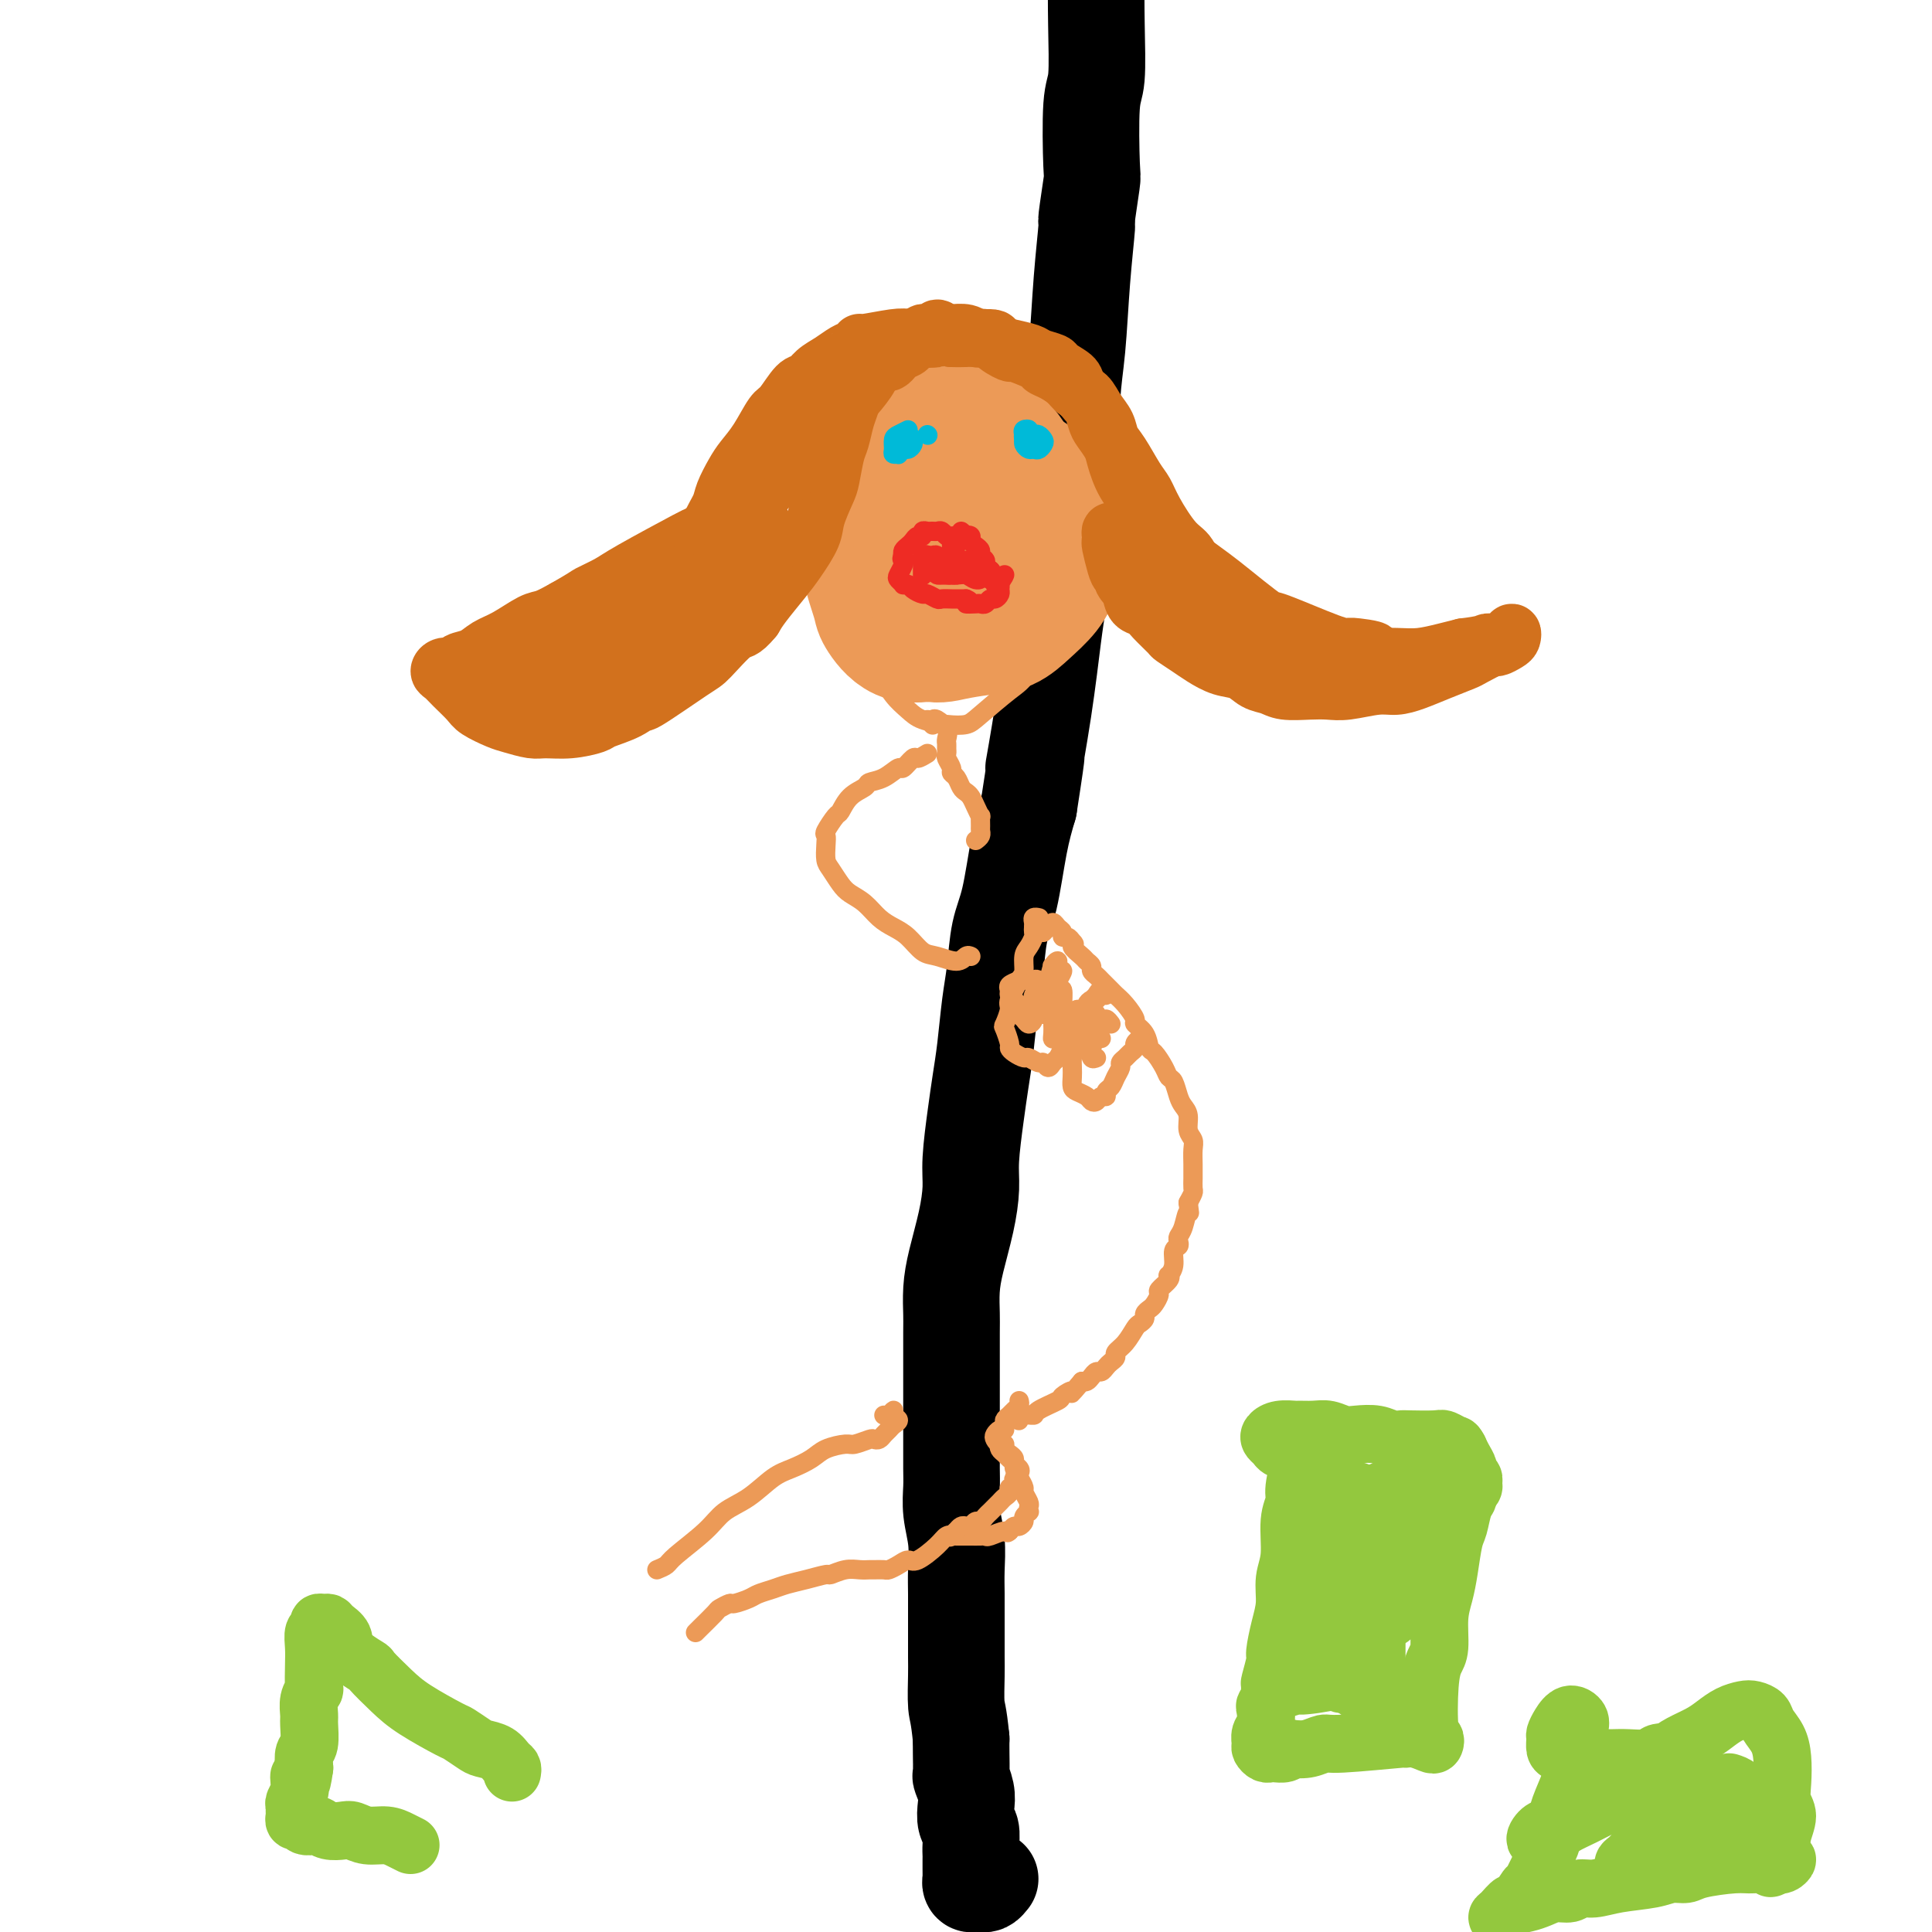
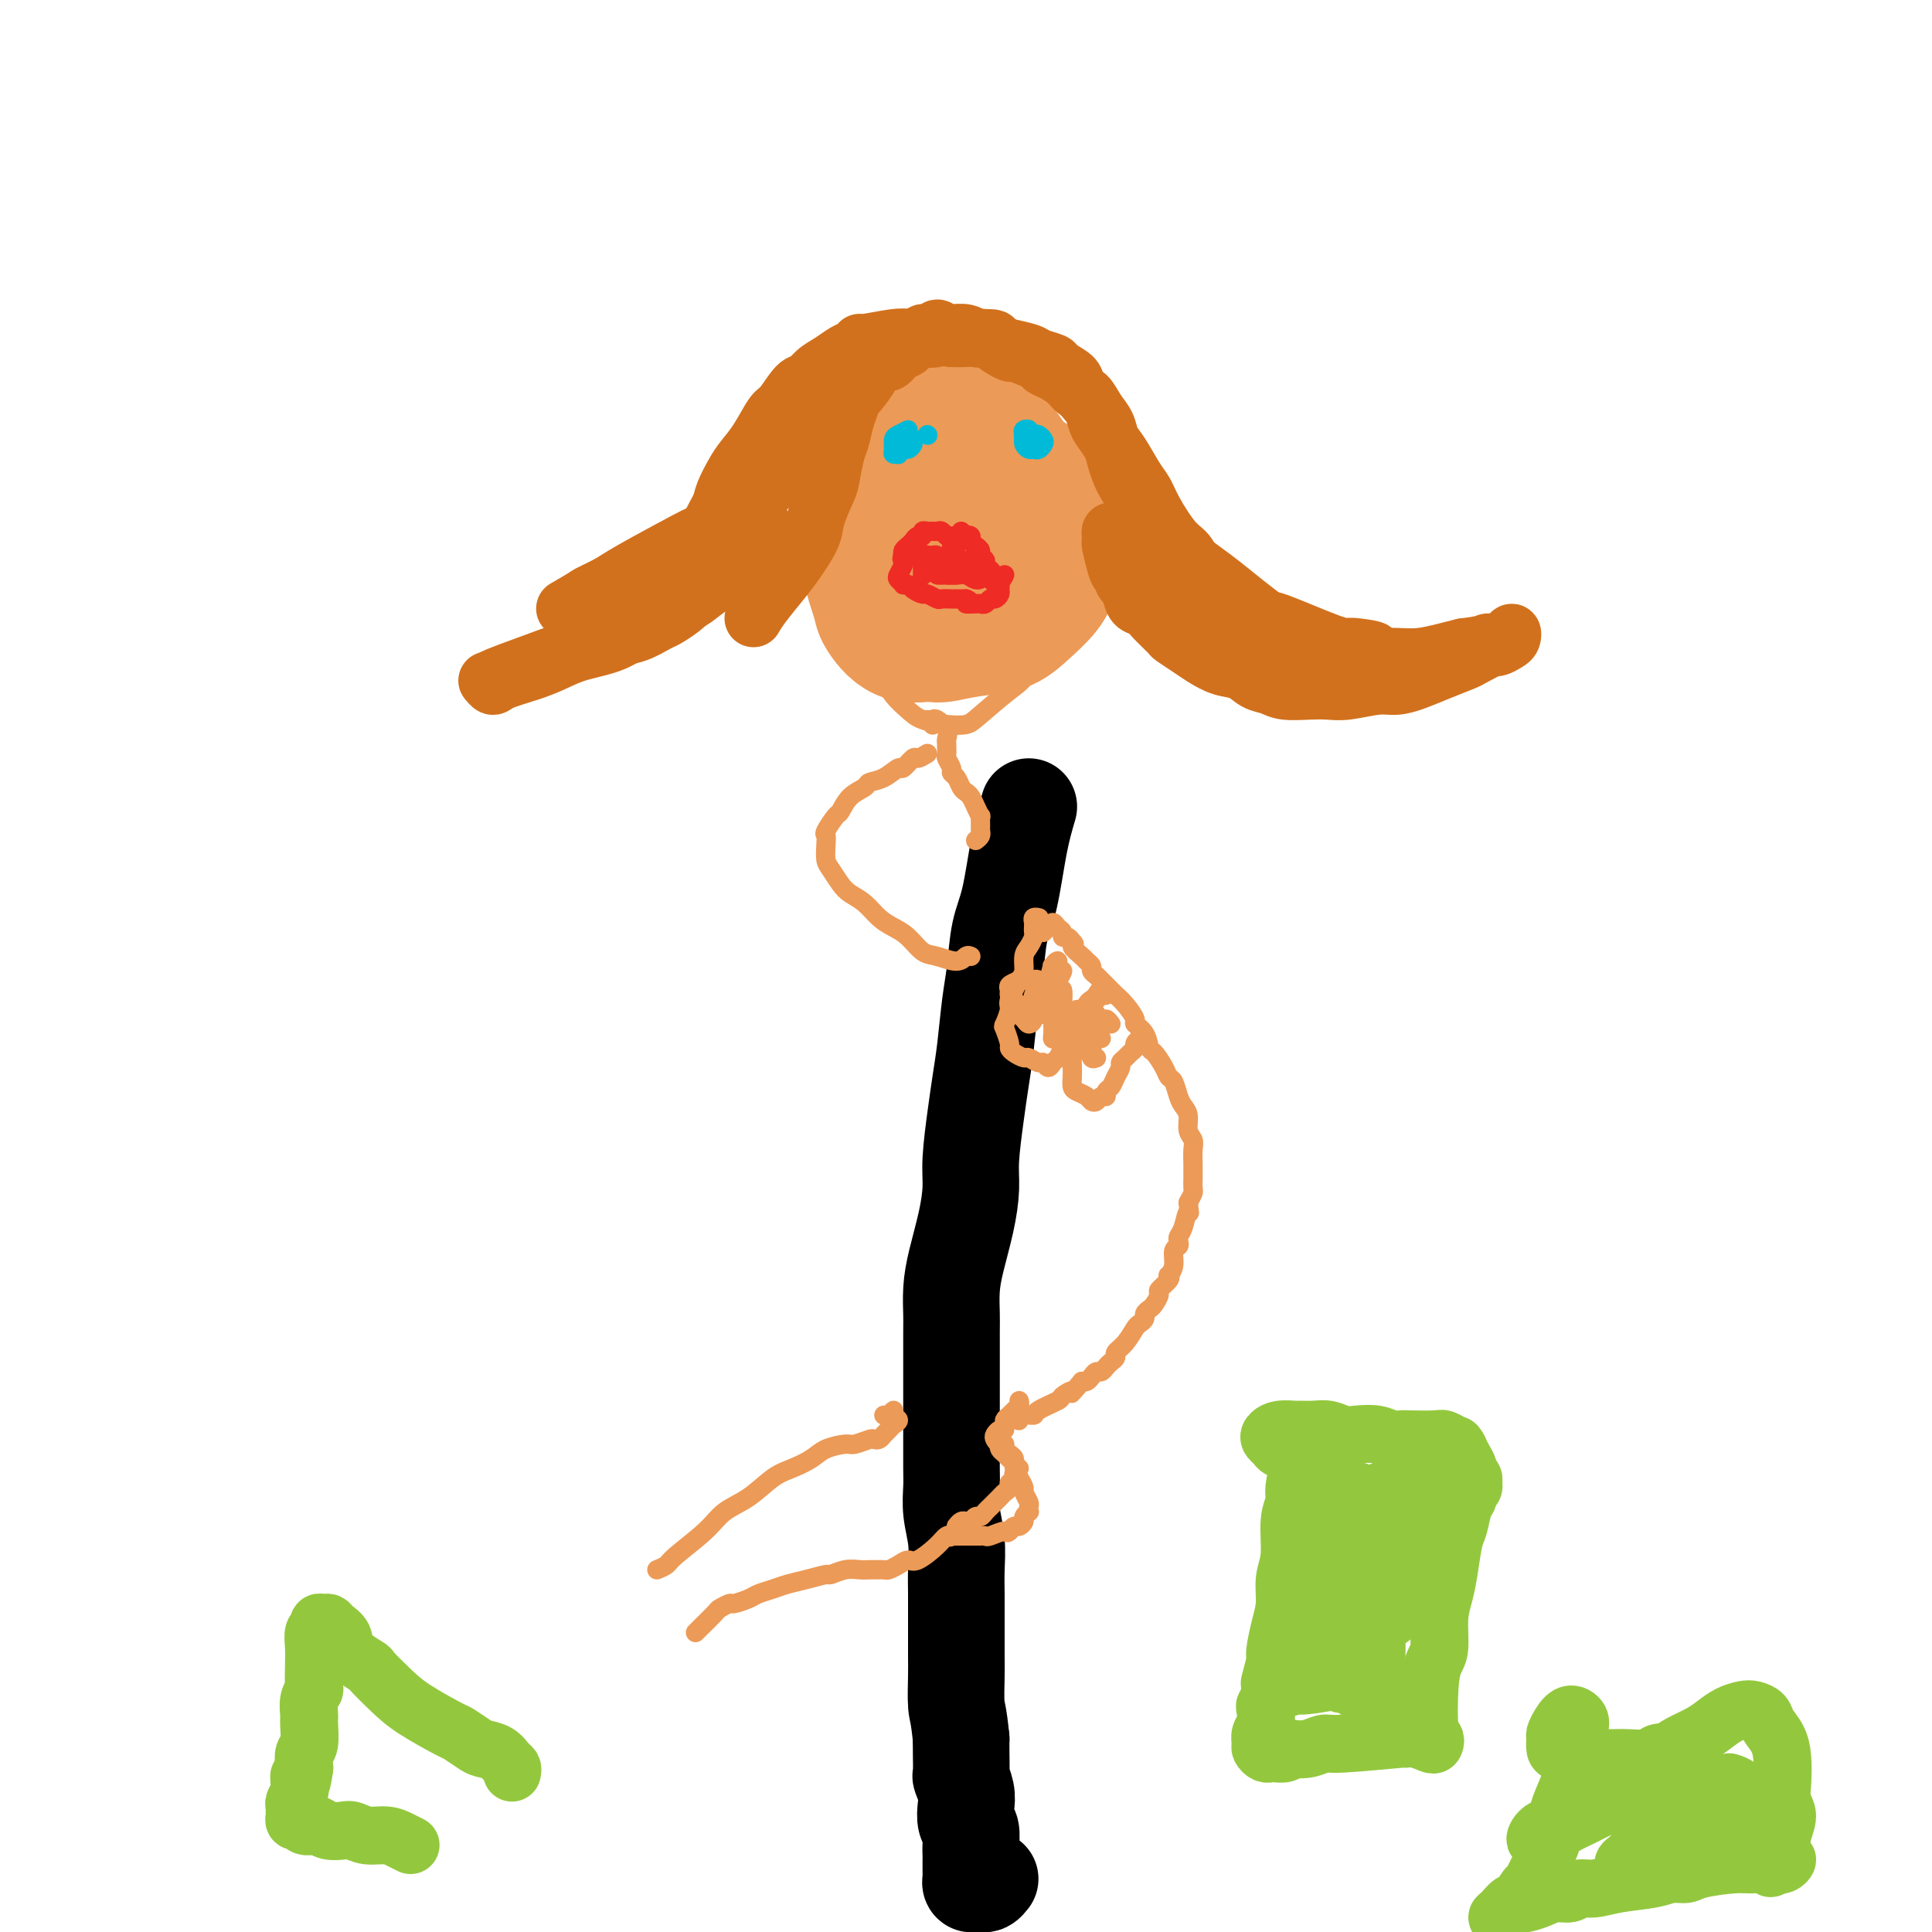
<svg xmlns="http://www.w3.org/2000/svg" viewBox="0 0 400 400" version="1.1">
  <g fill="none" stroke="#000000" stroke-width="20" stroke-linecap="round" stroke-linejoin="round">
    <path d="M205,389c-0.332,0.421 -0.663,0.842 -1,1c-0.337,0.158 -0.679,0.053 -1,0c-0.321,-0.053 -0.622,-0.055 -1,0c-0.378,0.055 -0.833,0.165 -1,0c-0.167,-0.165 -0.045,-0.607 0,-1c0.045,-0.393 0.012,-0.737 0,-1c-0.012,-0.263 -0.002,-0.445 0,-1c0.002,-0.555 -0.003,-1.485 0,-2c0.003,-0.515 0.015,-0.616 0,-1c-0.015,-0.384 -0.055,-1.050 0,-2c0.055,-0.950 0.207,-2.185 0,-3c-0.207,-0.815 -0.773,-1.210 -1,-2c-0.227,-0.790 -0.113,-1.976 0,-3c0.113,-1.024 0.226,-1.888 0,-3c-0.226,-1.112 -0.793,-2.473 -1,-3c-0.207,-0.527 -0.056,-0.219 0,-1c0.056,-0.781 0.016,-2.652 0,-4c-0.016,-1.348 -0.008,-2.174 0,-3" />
    <path d="M199,360c-0.536,-5.440 -0.876,-5.539 -1,-7c-0.124,-1.461 -0.033,-4.284 0,-6c0.033,-1.716 0.009,-2.327 0,-4c-0.009,-1.673 -0.001,-4.410 0,-6c0.001,-1.590 -0.003,-2.034 0,-3c0.003,-0.966 0.015,-2.453 0,-4c-0.015,-1.547 -0.057,-3.154 0,-5c0.057,-1.846 0.211,-3.932 0,-6c-0.211,-2.068 -0.789,-4.119 -1,-6c-0.211,-1.881 -0.057,-3.593 0,-5c0.057,-1.407 0.015,-2.511 0,-4c-0.015,-1.489 -0.004,-3.365 0,-5c0.004,-1.635 0.001,-3.030 0,-5c-0.001,-1.970 -0.001,-4.514 0,-6c0.001,-1.486 0.002,-1.913 0,-4c-0.002,-2.087 -0.008,-5.833 0,-8c0.008,-2.167 0.031,-2.753 0,-4c-0.031,-1.247 -0.114,-3.154 0,-5c0.114,-1.846 0.426,-3.629 1,-6c0.574,-2.371 1.411,-5.329 2,-8c0.589,-2.671 0.931,-5.056 1,-7c0.069,-1.944 -0.136,-3.446 0,-6c0.136,-2.554 0.614,-6.161 1,-9c0.386,-2.839 0.680,-4.912 1,-7c0.320,-2.088 0.666,-4.191 1,-7c0.334,-2.809 0.656,-6.325 1,-9c0.344,-2.675 0.711,-4.510 1,-7c0.289,-2.490 0.500,-5.637 1,-8c0.500,-2.363 1.288,-3.944 2,-7c0.712,-3.056 1.346,-7.587 2,-11c0.654,-3.413 1.327,-5.706 2,-8" />
-     <path d="M213,167c2.609,-16.774 1.133,-8.709 1,-8c-0.133,0.709 1.077,-5.938 2,-12c0.923,-6.062 1.558,-11.537 2,-15c0.442,-3.463 0.692,-4.912 1,-7c0.308,-2.088 0.674,-4.813 1,-9c0.326,-4.187 0.612,-9.836 1,-14c0.388,-4.164 0.879,-6.845 1,-10c0.121,-3.155 -0.126,-6.786 0,-10c0.126,-3.214 0.626,-6.011 1,-10c0.374,-3.989 0.622,-9.170 1,-14c0.378,-4.830 0.885,-9.307 1,-11c0.115,-1.693 -0.162,-0.600 0,-2c0.162,-1.400 0.761,-5.293 1,-7c0.239,-1.707 0.116,-1.228 0,-4c-0.116,-2.772 -0.226,-8.796 0,-12c0.226,-3.204 0.789,-3.590 1,-6c0.211,-2.410 0.070,-6.845 0,-11c-0.070,-4.155 -0.070,-8.031 0,-11c0.070,-2.969 0.211,-5.030 0,-7c-0.211,-1.970 -0.775,-3.849 -1,-5c-0.225,-1.151 -0.113,-1.576 0,-2" />
  </g>
  <g fill="none" stroke="#EC9A57" stroke-width="4" stroke-linecap="round" stroke-linejoin="round">
    <path d="M192,156c-0.789,0.487 -1.579,0.974 -2,1c-0.421,0.026 -0.474,-0.411 -1,0c-0.526,0.411 -1.526,1.668 -2,2c-0.474,0.332 -0.424,-0.260 -1,0c-0.576,0.260 -1.779,1.373 -3,2c-1.221,0.627 -2.458,0.768 -3,1c-0.542,0.232 -0.387,0.556 -1,1c-0.613,0.444 -1.992,1.007 -3,2c-1.008,0.993 -1.643,2.414 -2,3c-0.357,0.586 -0.436,0.335 -1,1c-0.564,0.665 -1.613,2.246 -2,3c-0.387,0.754 -0.112,0.681 0,1c0.112,0.319 0.059,1.030 0,2c-0.059,0.970 -0.126,2.198 0,3c0.126,0.802 0.445,1.177 1,2c0.555,0.823 1.345,2.094 2,3c0.655,0.906 1.175,1.449 2,2c0.825,0.551 1.953,1.111 3,2c1.047,0.889 2.011,2.107 3,3c0.989,0.893 2.001,1.459 3,2c0.999,0.541 1.983,1.055 3,2c1.017,0.945 2.065,2.319 3,3c0.935,0.681 1.756,0.667 3,1c1.244,0.333 2.912,1.013 4,1c1.088,-0.013 1.597,-0.718 2,-1c0.403,-0.282 0.702,-0.141 1,0" />
    <path d="M186,105c-0.358,0.072 -0.715,0.144 -1,0c-0.285,-0.144 -0.497,-0.502 -1,0c-0.503,0.502 -1.298,1.866 -2,3c-0.702,1.134 -1.312,2.039 -2,3c-0.688,0.961 -1.454,1.978 -2,3c-0.546,1.022 -0.873,2.048 -1,4c-0.127,1.952 -0.053,4.830 0,7c0.053,2.170 0.084,3.632 1,6c0.916,2.368 2.716,5.643 4,8c1.284,2.357 2.053,3.795 3,5c0.947,1.205 2.074,2.176 3,3c0.926,0.824 1.651,1.500 3,2c1.349,0.500 3.321,0.824 5,1c1.679,0.176 3.065,0.204 4,0c0.935,-0.204 1.419,-0.640 3,-2c1.581,-1.360 4.258,-3.643 6,-5c1.742,-1.357 2.549,-1.789 4,-4c1.451,-2.211 3.545,-6.200 5,-9c1.455,-2.800 2.270,-4.412 3,-7c0.730,-2.588 1.377,-6.154 2,-9c0.623,-2.846 1.224,-4.972 1,-7c-0.224,-2.028 -1.274,-3.957 -2,-6c-0.726,-2.043 -1.130,-4.202 -2,-6c-0.870,-1.798 -2.206,-3.237 -4,-5c-1.794,-1.763 -4.046,-3.850 -6,-5c-1.954,-1.150 -3.612,-1.361 -6,-2c-2.388,-0.639 -5.507,-1.704 -8,-2c-2.493,-0.296 -4.359,0.178 -7,1c-2.641,0.822 -6.057,1.990 -9,4c-2.943,2.010 -5.412,4.860 -7,7c-1.588,2.140 -2.294,3.570 -3,5" />
    <path d="M170,98c-2.003,4.373 -2.011,9.306 -2,12c0.011,2.694 0.041,3.148 1,6c0.959,2.852 2.845,8.100 4,11c1.155,2.900 1.577,3.450 2,4" />
    <path d="M215,110c-0.210,0.152 -0.420,0.305 -1,0c-0.580,-0.305 -1.529,-1.067 -2,-1c-0.471,0.067 -0.462,0.963 -1,2c-0.538,1.037 -1.622,2.213 -2,3c-0.378,0.787 -0.048,1.183 0,2c0.048,0.817 -0.185,2.055 1,3c1.185,0.945 3.786,1.597 5,2c1.214,0.403 1.039,0.557 2,0c0.961,-0.557 3.057,-1.826 4,-3c0.943,-1.174 0.732,-2.254 1,-3c0.268,-0.746 1.014,-1.158 1,-1c-0.014,0.158 -0.787,0.888 -1,1c-0.213,0.112 0.135,-0.393 -1,2c-1.135,2.393 -3.753,7.684 -5,10c-1.247,2.316 -1.124,1.658 -1,1" />
  </g>
  <g fill="none" stroke="#EC9A57" stroke-width="28" stroke-linecap="round" stroke-linejoin="round">
    <path d="M194,91c-0.514,-0.432 -1.027,-0.863 -1,-1c0.027,-0.137 0.596,0.021 1,1c0.404,0.979 0.643,2.780 1,4c0.357,1.220 0.831,1.858 1,3c0.169,1.142 0.034,2.789 0,4c-0.034,1.211 0.032,1.986 0,3c-0.032,1.014 -0.163,2.267 0,3c0.163,0.733 0.619,0.947 1,1c0.381,0.053 0.687,-0.055 1,0c0.313,0.055 0.633,0.272 1,0c0.367,-0.272 0.781,-1.033 1,-2c0.219,-0.967 0.244,-2.138 0,-3c-0.244,-0.862 -0.755,-1.414 -1,-2c-0.245,-0.586 -0.222,-1.206 -1,-2c-0.778,-0.794 -2.357,-1.761 -3,-2c-0.643,-0.239 -0.349,0.250 -1,1c-0.651,0.750 -2.248,1.763 -3,3c-0.752,1.237 -0.659,2.700 -1,4c-0.341,1.300 -1.115,2.437 -1,4c0.115,1.563 1.119,3.553 2,5c0.881,1.447 1.640,2.353 2,3c0.360,0.647 0.321,1.037 1,1c0.679,-0.037 2.077,-0.499 3,-1c0.923,-0.501 1.373,-1.039 2,-2c0.627,-0.961 1.433,-2.345 2,-3c0.567,-0.655 0.895,-0.582 1,-2c0.105,-1.418 -0.013,-4.329 0,-6c0.013,-1.671 0.157,-2.104 0,-3c-0.157,-0.896 -0.616,-2.256 -1,-3c-0.384,-0.744 -0.692,-0.872 -1,-1" />
    <path d="M200,98c-0.376,-2.705 -0.817,-1.968 -2,-2c-1.183,-0.032 -3.109,-0.834 -4,-1c-0.891,-0.166 -0.747,0.303 -2,1c-1.253,0.697 -3.904,1.620 -5,2c-1.096,0.380 -0.638,0.217 -1,1c-0.362,0.783 -1.544,2.513 -2,4c-0.456,1.487 -0.187,2.730 0,4c0.187,1.270 0.293,2.568 1,4c0.707,1.432 2.016,2.997 3,4c0.984,1.003 1.642,1.444 3,2c1.358,0.556 3.414,1.226 5,1c1.586,-0.226 2.701,-1.347 4,-2c1.299,-0.653 2.781,-0.837 4,-2c1.219,-1.163 2.175,-3.304 3,-5c0.825,-1.696 1.520,-2.945 2,-4c0.480,-1.055 0.746,-1.914 1,-3c0.254,-1.086 0.496,-2.399 0,-4c-0.496,-1.601 -1.732,-3.490 -3,-5c-1.268,-1.510 -2.569,-2.642 -4,-3c-1.431,-0.358 -2.992,0.059 -4,0c-1.008,-0.059 -1.463,-0.594 -3,0c-1.537,0.594 -4.155,2.318 -6,4c-1.845,1.682 -2.918,3.323 -4,5c-1.082,1.677 -2.173,3.392 -3,6c-0.827,2.608 -1.388,6.111 -2,8c-0.612,1.889 -1.273,2.163 -1,4c0.273,1.837 1.482,5.235 2,7c0.518,1.765 0.345,1.896 1,3c0.655,1.104 2.138,3.182 4,4c1.862,0.818 4.103,0.377 6,0c1.897,-0.377 3.448,-0.688 5,-1" />
    <path d="M198,130c2.284,-0.410 2.494,-0.935 4,-2c1.506,-1.065 4.307,-2.669 6,-4c1.693,-1.331 2.277,-2.390 3,-4c0.723,-1.610 1.584,-3.770 2,-5c0.416,-1.230 0.387,-1.528 0,-3c-0.387,-1.472 -1.131,-4.117 -2,-6c-0.869,-1.883 -1.862,-3.002 -3,-4c-1.138,-0.998 -2.422,-1.874 -4,-3c-1.578,-1.126 -3.449,-2.503 -5,-3c-1.551,-0.497 -2.782,-0.116 -4,0c-1.218,0.116 -2.423,-0.034 -4,1c-1.577,1.034 -3.527,3.253 -5,5c-1.473,1.747 -2.469,3.022 -3,5c-0.531,1.978 -0.596,4.660 -1,6c-0.404,1.340 -1.145,1.337 -1,3c0.145,1.663 1.178,4.992 2,7c0.822,2.008 1.434,2.694 3,4c1.566,1.306 4.088,3.232 6,4c1.912,0.768 3.216,0.380 5,0c1.784,-0.380 4.050,-0.750 6,-1c1.950,-0.250 3.584,-0.378 5,-1c1.416,-0.622 2.616,-1.737 4,-3c1.384,-1.263 2.954,-2.673 4,-4c1.046,-1.327 1.570,-2.571 2,-4c0.430,-1.429 0.768,-3.044 1,-5c0.232,-1.956 0.359,-4.252 0,-6c-0.359,-1.748 -1.204,-2.949 -2,-4c-0.796,-1.051 -1.543,-1.952 -3,-3c-1.457,-1.048 -3.623,-2.244 -5,-3c-1.377,-0.756 -1.965,-1.073 -3,-1c-1.035,0.073 -2.518,0.537 -4,1" />
    <path d="M202,97c-2.855,-0.033 -3.991,1.386 -5,2c-1.009,0.614 -1.891,0.424 -3,3c-1.109,2.576 -2.445,7.919 -3,10c-0.555,2.081 -0.327,0.900 0,1c0.327,0.100 0.754,1.480 1,3c0.246,1.520 0.311,3.178 1,5c0.689,1.822 2.002,3.807 3,5c0.998,1.193 1.683,1.595 2,2c0.317,0.405 0.268,0.814 1,1c0.732,0.186 2.246,0.150 3,0c0.754,-0.150 0.750,-0.415 1,-1c0.250,-0.585 0.755,-1.491 1,-3c0.245,-1.509 0.231,-3.623 0,-5c-0.231,-1.377 -0.681,-2.019 -1,-3c-0.319,-0.981 -0.509,-2.303 -1,-3c-0.491,-0.697 -1.283,-0.771 -2,-1c-0.717,-0.229 -1.358,-0.615 -2,-1" />
  </g>
  <g fill="none" stroke="#EC9A57" stroke-width="4" stroke-linecap="round" stroke-linejoin="round">
    <path d="M193,150c0.000,0.000 0.100,0.100 0.1,0.1" />
    <path d="M192,149c0.370,0.046 0.740,0.092 1,0c0.260,-0.092 0.409,-0.323 1,0c0.591,0.323 1.623,1.200 2,2c0.377,0.800 0.100,1.523 0,2c-0.100,0.477 -0.023,0.709 0,1c0.023,0.291 -0.009,0.642 0,1c0.009,0.358 0.058,0.725 0,1c-0.058,0.275 -0.223,0.459 0,1c0.223,0.541 0.833,1.441 1,2c0.167,0.559 -0.110,0.779 0,1c0.110,0.221 0.607,0.443 1,1c0.393,0.557 0.684,1.450 1,2c0.316,0.550 0.659,0.758 1,1c0.341,0.242 0.680,0.516 1,1c0.320,0.484 0.621,1.176 1,2c0.379,0.824 0.834,1.779 1,2c0.166,0.221 0.042,-0.292 0,0c-0.042,0.292 -0.001,1.387 0,2c0.001,0.613 -0.038,0.742 0,1c0.038,0.258 0.154,0.645 0,1c-0.154,0.355 -0.577,0.677 -1,1" />
    <path d="M215,191c-0.504,0.308 -1.008,0.616 -1,1c0.008,0.384 0.527,0.844 1,1c0.473,0.156 0.900,0.006 1,0c0.100,-0.006 -0.127,0.131 0,0c0.127,-0.131 0.608,-0.528 1,-1c0.392,-0.472 0.697,-1.017 1,-1c0.303,0.017 0.606,0.596 1,1c0.394,0.404 0.879,0.634 1,1c0.121,0.366 -0.121,0.868 0,1c0.121,0.132 0.606,-0.105 1,0c0.394,0.105 0.697,0.553 1,1" />
    <path d="M222,195c0.973,0.737 -0.094,0.579 0,1c0.094,0.421 1.349,1.423 2,2c0.651,0.577 0.698,0.731 1,1c0.302,0.269 0.858,0.653 1,1c0.142,0.347 -0.131,0.656 0,1c0.131,0.344 0.668,0.724 1,1c0.332,0.276 0.461,0.449 1,1c0.539,0.551 1.487,1.481 2,2c0.513,0.519 0.589,0.627 1,1c0.411,0.373 1.157,1.011 2,2c0.843,0.989 1.783,2.329 2,3c0.217,0.671 -0.289,0.672 0,1c0.289,0.328 1.373,0.981 2,2c0.627,1.019 0.798,2.404 1,3c0.202,0.596 0.435,0.404 1,1c0.565,0.596 1.460,1.980 2,3c0.540,1.020 0.723,1.676 1,2c0.277,0.324 0.648,0.317 1,1c0.352,0.683 0.687,2.056 1,3c0.313,0.944 0.606,1.459 1,2c0.394,0.541 0.890,1.107 1,2c0.110,0.893 -0.167,2.113 0,3c0.167,0.887 0.777,1.441 1,2c0.223,0.559 0.060,1.123 0,2c-0.060,0.877 -0.015,2.065 0,3c0.015,0.935 0.001,1.615 0,2c-0.001,0.385 0.010,0.474 0,1c-0.010,0.526 -0.041,1.488 0,2c0.041,0.512 0.155,0.575 0,1c-0.155,0.425 -0.577,1.213 -1,2" />
    <path d="M246,249c0.509,4.168 0.281,2.087 0,2c-0.281,-0.087 -0.615,1.820 -1,3c-0.385,1.180 -0.820,1.632 -1,2c-0.180,0.368 -0.104,0.653 0,1c0.104,0.347 0.238,0.758 0,1c-0.238,0.242 -0.846,0.315 -1,1c-0.154,0.685 0.147,1.980 0,3c-0.147,1.020 -0.743,1.764 -1,2c-0.257,0.236 -0.177,-0.035 0,0c0.177,0.035 0.451,0.376 0,1c-0.451,0.624 -1.627,1.529 -2,2c-0.373,0.471 0.059,0.507 0,1c-0.059,0.493 -0.607,1.442 -1,2c-0.393,0.558 -0.629,0.725 -1,1c-0.371,0.275 -0.875,0.658 -1,1c-0.125,0.342 0.131,0.645 0,1c-0.131,0.355 -0.647,0.764 -1,1c-0.353,0.236 -0.542,0.301 -1,1c-0.458,0.699 -1.183,2.032 -2,3c-0.817,0.968 -1.724,1.570 -2,2c-0.276,0.430 0.081,0.689 0,1c-0.081,0.311 -0.599,0.675 -1,1c-0.401,0.325 -0.685,0.613 -1,1c-0.315,0.387 -0.662,0.874 -1,1c-0.338,0.126 -0.668,-0.111 -1,0c-0.332,0.111 -0.666,0.568 -1,1c-0.334,0.432 -0.667,0.838 -1,1c-0.333,0.162 -0.667,0.081 -1,0" />
    <path d="M224,286c-3.116,3.650 -1.905,2.274 -2,2c-0.095,-0.274 -1.496,0.552 -2,1c-0.504,0.448 -0.111,0.516 -1,1c-0.889,0.484 -3.062,1.384 -4,2c-0.938,0.616 -0.643,0.949 -1,1c-0.357,0.051 -1.365,-0.178 -2,0c-0.635,0.178 -0.896,0.765 -1,1c-0.104,0.235 -0.052,0.117 0,0" />
    <path d="M211,290c0.092,0.333 0.183,0.665 0,1c-0.183,0.335 -0.641,0.671 -1,1c-0.359,0.329 -0.618,0.651 -1,1c-0.382,0.349 -0.887,0.723 -1,1c-0.113,0.277 0.165,0.455 0,1c-0.165,0.545 -0.773,1.455 -1,2c-0.227,0.545 -0.072,0.723 0,1c0.072,0.277 0.062,0.652 0,1c-0.062,0.348 -0.175,0.670 0,1c0.175,0.330 0.638,0.668 1,1c0.362,0.332 0.623,0.656 1,1c0.377,0.344 0.871,0.707 1,1c0.129,0.293 -0.105,0.516 0,1c0.105,0.484 0.550,1.229 1,2c0.450,0.771 0.905,1.570 1,2c0.095,0.430 -0.170,0.493 0,1c0.170,0.507 0.774,1.459 1,2c0.226,0.541 0.076,0.669 0,1c-0.076,0.331 -0.076,0.863 0,1c0.076,0.137 0.228,-0.122 0,0c-0.228,0.122 -0.834,0.624 -1,1c-0.166,0.376 0.110,0.627 0,1c-0.110,0.373 -0.607,0.870 -1,1c-0.393,0.130 -0.684,-0.106 -1,0c-0.316,0.106 -0.658,0.553 -1,1" />
    <path d="M209,317c-0.677,0.713 -0.370,-0.005 -1,0c-0.630,0.005 -2.196,0.733 -3,1c-0.804,0.267 -0.845,0.071 -1,0c-0.155,-0.071 -0.424,-0.019 -1,0c-0.576,0.019 -1.461,0.005 -2,0c-0.539,-0.005 -0.733,-0.001 -1,0c-0.267,0.001 -0.608,0.000 -1,0c-0.392,-0.000 -0.836,-0.000 -1,0c-0.164,0.000 -0.047,0.000 0,0c0.047,-0.000 0.023,-0.000 0,0" />
    <path d="M183,293c0.300,0.137 0.599,0.274 1,0c0.401,-0.274 0.903,-0.960 1,-1c0.097,-0.040 -0.212,0.566 0,1c0.212,0.434 0.944,0.694 1,1c0.056,0.306 -0.563,0.657 -1,1c-0.437,0.343 -0.693,0.679 -1,1c-0.307,0.321 -0.667,0.626 -1,1c-0.333,0.374 -0.640,0.818 -1,1c-0.360,0.182 -0.775,0.104 -1,0c-0.225,-0.104 -0.261,-0.232 -1,0c-0.739,0.232 -2.182,0.825 -3,1c-0.818,0.175 -1.011,-0.068 -2,0c-0.989,0.068 -2.773,0.448 -4,1c-1.227,0.552 -1.896,1.277 -3,2c-1.104,0.723 -2.641,1.444 -4,2c-1.359,0.556 -2.539,0.947 -4,2c-1.461,1.053 -3.203,2.768 -5,4c-1.797,1.232 -3.650,1.979 -5,3c-1.350,1.021 -2.197,2.315 -4,4c-1.803,1.685 -4.562,3.761 -6,5c-1.438,1.239 -1.554,1.640 -2,2c-0.446,0.360 -1.223,0.680 -2,1" />
-     <path d="M208,296c-0.315,-0.091 -0.630,-0.183 -1,0c-0.370,0.183 -0.793,0.640 -1,1c-0.207,0.360 -0.196,0.621 0,1c0.196,0.379 0.578,0.875 1,1c0.422,0.125 0.883,-0.121 1,0c0.117,0.121 -0.109,0.610 0,1c0.109,0.390 0.552,0.682 1,1c0.448,0.318 0.901,0.663 1,1c0.099,0.337 -0.156,0.667 0,1c0.156,0.333 0.722,0.667 1,1c0.278,0.333 0.267,0.663 0,1c-0.267,0.337 -0.789,0.682 -1,1c-0.211,0.318 -0.112,0.610 0,1c0.112,0.390 0.237,0.878 0,1c-0.237,0.122 -0.837,-0.122 -1,0c-0.163,0.122 0.111,0.610 0,1c-0.111,0.390 -0.607,0.682 -1,1c-0.393,0.318 -0.683,0.664 -1,1c-0.317,0.336 -0.662,0.663 -1,1c-0.338,0.337 -0.668,0.682 -1,1c-0.332,0.318 -0.666,0.607 -1,1c-0.334,0.393 -0.667,0.889 -1,1c-0.333,0.111 -0.667,-0.164 -1,0c-0.333,0.164 -0.667,0.766 -1,1c-0.333,0.234 -0.667,0.102 -1,0c-0.333,-0.102 -0.667,-0.172 -1,0c-0.333,0.172 -0.667,0.586 -1,1" />
+     <path d="M208,296c-0.315,-0.091 -0.630,-0.183 -1,0c-0.370,0.183 -0.793,0.640 -1,1c-0.207,0.360 -0.196,0.621 0,1c0.196,0.379 0.578,0.875 1,1c0.422,0.125 0.883,-0.121 1,0c0.117,0.121 -0.109,0.610 0,1c0.109,0.390 0.552,0.682 1,1c0.448,0.318 0.901,0.663 1,1c0.099,0.337 -0.156,0.667 0,1c0.156,0.333 0.722,0.667 1,1c-0.267,0.337 -0.789,0.682 -1,1c-0.211,0.318 -0.112,0.610 0,1c0.112,0.390 0.237,0.878 0,1c-0.237,0.122 -0.837,-0.122 -1,0c-0.163,0.122 0.111,0.610 0,1c-0.111,0.390 -0.607,0.682 -1,1c-0.393,0.318 -0.683,0.664 -1,1c-0.317,0.336 -0.662,0.663 -1,1c-0.338,0.337 -0.668,0.682 -1,1c-0.332,0.318 -0.666,0.607 -1,1c-0.334,0.393 -0.667,0.889 -1,1c-0.333,0.111 -0.667,-0.164 -1,0c-0.333,0.164 -0.667,0.766 -1,1c-0.333,0.234 -0.667,0.102 -1,0c-0.333,-0.102 -0.667,-0.172 -1,0c-0.333,0.172 -0.667,0.586 -1,1" />
    <path d="M198,317c-2.039,1.638 -1.137,1.233 -1,1c0.137,-0.233 -0.491,-0.294 -1,0c-0.509,0.294 -0.900,0.944 -2,2c-1.100,1.056 -2.910,2.518 -4,3c-1.090,0.482 -1.462,-0.014 -2,0c-0.538,0.014 -1.243,0.540 -2,1c-0.757,0.460 -1.567,0.856 -2,1c-0.433,0.144 -0.488,0.038 -1,0c-0.512,-0.038 -1.479,-0.006 -2,0c-0.521,0.006 -0.595,-0.013 -1,0c-0.405,0.013 -1.139,0.059 -2,0c-0.861,-0.059 -1.847,-0.223 -3,0c-1.153,0.223 -2.471,0.833 -3,1c-0.529,0.167 -0.267,-0.110 -1,0c-0.733,0.110 -2.460,0.607 -4,1c-1.540,0.393 -2.893,0.684 -4,1c-1.107,0.316 -1.969,0.658 -3,1c-1.031,0.342 -2.231,0.684 -3,1c-0.769,0.316 -1.107,0.608 -2,1c-0.893,0.392 -2.341,0.886 -3,1c-0.659,0.114 -0.530,-0.152 -1,0c-0.470,0.152 -1.537,0.720 -2,1c-0.463,0.280 -0.320,0.271 -1,1c-0.680,0.729 -2.183,2.196 -3,3c-0.817,0.804 -0.948,0.944 -1,1c-0.052,0.056 -0.026,0.028 0,0" />
    <path d="M215,190c0.113,0.024 0.226,0.048 0,0c-0.226,-0.048 -0.792,-0.168 -1,0c-0.208,0.168 -0.058,0.626 0,1c0.058,0.374 0.026,0.665 0,1c-0.026,0.335 -0.045,0.713 0,1c0.045,0.287 0.154,0.483 0,1c-0.154,0.517 -0.571,1.354 -1,2c-0.429,0.646 -0.870,1.102 -1,2c-0.130,0.898 0.053,2.238 0,3c-0.053,0.762 -0.341,0.948 -1,2c-0.659,1.052 -1.689,2.972 -2,4c-0.311,1.028 0.098,1.164 0,2c-0.098,0.836 -0.704,2.370 -1,3c-0.296,0.630 -0.283,0.355 0,1c0.283,0.645 0.834,2.210 1,3c0.166,0.790 -0.054,0.804 0,1c0.054,0.196 0.382,0.573 1,1c0.618,0.427 1.528,0.904 2,1c0.472,0.096 0.508,-0.188 1,0c0.492,0.188 1.441,0.847 2,1c0.559,0.153 0.727,-0.199 1,0c0.273,0.199 0.650,0.950 1,1c0.350,0.050 0.671,-0.602 1,-1c0.329,-0.398 0.665,-0.542 1,-1c0.335,-0.458 0.667,-1.229 1,-2" />
    <path d="M220,217c1.206,-0.537 0.222,-0.879 0,-1c-0.222,-0.121 0.318,-0.021 1,-1c0.682,-0.979 1.506,-3.037 2,-4c0.494,-0.963 0.657,-0.831 1,-1c0.343,-0.169 0.865,-0.638 1,-1c0.135,-0.362 -0.117,-0.618 0,-1c0.117,-0.382 0.603,-0.892 1,-1c0.397,-0.108 0.706,0.184 1,0c0.294,-0.184 0.574,-0.845 1,-1c0.426,-0.155 1.000,0.197 1,0c-0.000,-0.197 -0.574,-0.944 -1,-1c-0.426,-0.056 -0.706,0.577 -1,1c-0.294,0.423 -0.604,0.634 -1,1c-0.396,0.366 -0.880,0.885 -1,1c-0.120,0.115 0.122,-0.175 0,0c-0.122,0.175 -0.610,0.816 -1,1c-0.390,0.184 -0.683,-0.090 -1,0c-0.317,0.090 -0.659,0.545 -1,1" />
    <path d="M222,210c-0.790,0.634 -0.265,0.719 0,1c0.265,0.281 0.271,0.758 0,1c-0.271,0.242 -0.819,0.249 -1,1c-0.181,0.751 0.004,2.246 0,3c-0.004,0.754 -0.197,0.768 0,1c0.197,0.232 0.784,0.682 1,1c0.216,0.318 0.060,0.505 0,1c-0.060,0.495 -0.023,1.298 0,2c0.023,0.702 0.034,1.302 0,2c-0.034,0.698 -0.111,1.495 0,2c0.111,0.505 0.411,0.720 1,1c0.589,0.280 1.468,0.626 2,1c0.532,0.374 0.716,0.777 1,1c0.284,0.223 0.668,0.268 1,0c0.332,-0.268 0.614,-0.848 1,-1c0.386,-0.152 0.878,0.124 1,0c0.122,-0.124 -0.126,-0.649 0,-1c0.126,-0.351 0.625,-0.528 1,-1c0.375,-0.472 0.625,-1.240 1,-2c0.375,-0.760 0.875,-1.513 1,-2c0.125,-0.487 -0.125,-0.708 0,-1c0.125,-0.292 0.626,-0.656 1,-1c0.374,-0.344 0.622,-0.667 1,-1c0.378,-0.333 0.885,-0.677 1,-1c0.115,-0.323 -0.161,-0.625 0,-1c0.161,-0.375 0.760,-0.821 1,-1c0.240,-0.179 0.120,-0.089 0,0" />
    <path d="M227,215c0.417,0.000 0.833,0.000 1,0c0.167,0.000 0.083,0.000 0,0" />
    <path d="M215,205c0.000,0.000 0.100,0.100 0.1,0.1" />
    <path d="M211,203c-0.851,0.335 -1.702,0.671 -2,1c-0.298,0.329 -0.042,0.652 0,1c0.042,0.348 -0.129,0.723 0,1c0.129,0.277 0.559,0.457 1,1c0.441,0.543 0.892,1.450 1,2c0.108,0.550 -0.129,0.744 0,1c0.129,0.256 0.623,0.576 1,1c0.377,0.424 0.637,0.953 1,1c0.363,0.047 0.828,-0.386 1,-1c0.172,-0.614 0.051,-1.407 0,-2c-0.051,-0.593 -0.031,-0.985 0,-1c0.031,-0.015 0.074,0.346 0,0c-0.074,-0.346 -0.266,-1.401 0,-2c0.266,-0.599 0.989,-0.743 1,-1c0.011,-0.257 -0.690,-0.628 -1,-1c-0.310,-0.372 -0.228,-0.744 0,-1c0.228,-0.256 0.601,-0.395 1,0c0.399,0.395 0.824,1.324 1,2c0.176,0.676 0.103,1.100 0,2c-0.103,0.900 -0.238,2.276 0,2c0.238,-0.276 0.847,-2.202 1,-3c0.153,-0.798 -0.151,-0.466 0,-1c0.151,-0.534 0.755,-1.932 1,-3c0.245,-1.068 0.129,-1.806 0,-2c-0.129,-0.194 -0.272,0.154 0,0c0.272,-0.154 0.958,-0.811 1,-1c0.042,-0.189 -0.559,0.089 -1,1c-0.441,0.911 -0.720,2.456 -1,4" />
    <path d="M217,204c-0.329,1.282 -0.152,1.988 0,2c0.152,0.012 0.280,-0.669 0,0c-0.280,0.669 -0.966,2.688 -1,3c-0.034,0.312 0.584,-1.085 1,-2c0.416,-0.915 0.630,-1.349 1,-2c0.370,-0.651 0.895,-1.518 1,-2c0.105,-0.482 -0.209,-0.579 0,-1c0.209,-0.421 0.941,-1.166 1,-1c0.059,0.166 -0.556,1.243 -1,2c-0.444,0.757 -0.719,1.196 -1,2c-0.281,0.804 -0.570,1.975 -1,3c-0.430,1.025 -1.001,1.904 -1,2c0.001,0.096 0.574,-0.590 1,-1c0.426,-0.410 0.703,-0.543 1,-1c0.297,-0.457 0.613,-1.239 1,-2c0.387,-0.761 0.846,-1.502 1,-1c0.154,0.502 0.003,2.248 0,3c-0.003,0.752 0.143,0.511 0,1c-0.143,0.489 -0.574,1.708 -1,3c-0.426,1.292 -0.845,2.655 -1,3c-0.155,0.345 -0.044,-0.330 0,-1c0.044,-0.670 0.022,-1.335 0,-2" />
    <path d="M218,212c0.222,-0.689 0.778,-0.911 1,-1c0.222,-0.089 0.111,-0.044 0,0" />
    <path d="M230,212c-0.365,-0.481 -0.729,-0.962 -1,-1c-0.271,-0.038 -0.448,0.366 -1,1c-0.552,0.634 -1.478,1.498 -2,2c-0.522,0.502 -0.638,0.640 -1,1c-0.362,0.360 -0.969,0.940 -1,1c-0.031,0.060 0.514,-0.402 1,-1c0.486,-0.598 0.911,-1.332 1,-2c0.089,-0.668 -0.159,-1.272 0,-2c0.159,-0.728 0.725,-1.582 1,-1c0.275,0.582 0.259,2.599 0,4c-0.259,1.401 -0.762,2.185 -1,3c-0.238,0.815 -0.211,1.661 0,2c0.211,0.339 0.605,0.169 1,0" />
  </g>
  <g fill="none" stroke="#00BAD8" stroke-width="4" stroke-linecap="round" stroke-linejoin="round">
    <path d="M192,90c0.000,0.000 0.100,0.100 0.1,0.1" />
    <path d="M188,89c-0.730,0.362 -1.459,0.724 -2,1c-0.541,0.276 -0.892,0.467 -1,1c-0.108,0.533 0.027,1.407 0,2c-0.027,0.593 -0.215,0.906 0,1c0.215,0.094 0.832,-0.030 1,0c0.168,0.030 -0.113,0.215 0,0c0.113,-0.215 0.620,-0.829 1,-1c0.380,-0.171 0.634,0.101 1,0c0.366,-0.101 0.844,-0.577 1,-1c0.156,-0.423 -0.010,-0.794 0,-1c0.010,-0.206 0.195,-0.248 0,0c-0.195,0.248 -0.770,0.785 -1,1c-0.230,0.215 -0.115,0.107 0,0" />
    <path d="M212,90c-0.144,-0.399 -0.288,-0.798 0,-1c0.288,-0.202 1.008,-0.208 1,0c-0.008,0.208 -0.746,0.630 -1,1c-0.254,0.370 -0.026,0.689 0,1c0.026,0.311 -0.150,0.614 0,1c0.150,0.386 0.628,0.854 1,1c0.372,0.146 0.639,-0.031 1,0c0.361,0.031 0.815,0.268 1,0c0.185,-0.268 0.099,-1.042 0,-1c-0.099,0.042 -0.212,0.901 0,1c0.212,0.099 0.747,-0.562 1,-1c0.253,-0.438 0.222,-0.654 0,-1c-0.222,-0.346 -0.637,-0.824 -1,-1c-0.363,-0.176 -0.675,-0.050 -1,0c-0.325,0.050 -0.662,0.025 -1,0" />
    <path d="M213,90c-0.689,-0.089 -0.911,0.689 -1,1c-0.089,0.311 -0.044,0.156 0,0" />
  </g>
  <g fill="none" stroke="#EE2B24" stroke-width="4" stroke-linecap="round" stroke-linejoin="round">
    <path d="M198,113c-0.511,0.121 -1.023,0.242 -1,0c0.023,-0.242 0.580,-0.846 1,-1c0.420,-0.154 0.704,0.144 1,0c0.296,-0.144 0.605,-0.729 1,-1c0.395,-0.271 0.875,-0.227 1,0c0.125,0.227 -0.106,0.638 0,1c0.106,0.362 0.550,0.674 1,1c0.450,0.326 0.908,0.665 1,1c0.092,0.335 -0.182,0.667 0,1c0.182,0.333 0.818,0.667 1,1c0.182,0.333 -0.091,0.667 0,1c0.091,0.333 0.545,0.667 1,1" />
    <path d="M205,118c0.791,1.033 0.268,0.115 0,0c-0.268,-0.115 -0.282,0.571 0,1c0.282,0.429 0.859,0.599 1,1c0.141,0.401 -0.154,1.031 0,1c0.154,-0.031 0.758,-0.723 1,-1c0.242,-0.277 0.121,-0.138 0,0" />
    <path d="M207,120c0.500,0.167 0.750,-0.417 1,-1" />
    <path d="M199,110c0.512,0.423 1.024,0.846 1,1c-0.024,0.154 -0.584,0.037 -1,0c-0.416,-0.037 -0.689,0.004 -1,0c-0.311,-0.004 -0.661,-0.054 -1,0c-0.339,0.054 -0.668,0.211 -1,0c-0.332,-0.211 -0.667,-0.790 -1,-1c-0.333,-0.210 -0.663,-0.052 -1,0c-0.337,0.052 -0.682,-0.001 -1,0c-0.318,0.001 -0.610,0.056 -1,0c-0.390,-0.056 -0.878,-0.222 -1,0c-0.122,0.222 0.121,0.833 0,1c-0.121,0.167 -0.607,-0.110 -1,0c-0.393,0.110 -0.693,0.607 -1,1c-0.307,0.393 -0.621,0.683 -1,1c-0.379,0.317 -0.823,0.662 -1,1c-0.177,0.338 -0.089,0.669 0,1" />
    <path d="M187,115c-0.479,0.814 -0.177,0.849 0,1c0.177,0.151 0.229,0.419 0,1c-0.229,0.581 -0.737,1.475 -1,2c-0.263,0.525 -0.279,0.679 0,1c0.279,0.321 0.852,0.808 1,1c0.148,0.192 -0.130,0.089 0,0c0.130,-0.089 0.669,-0.164 1,0c0.331,0.164 0.455,0.566 1,1c0.545,0.434 1.512,0.901 2,1c0.488,0.099 0.498,-0.170 1,0c0.502,0.170 1.496,0.778 2,1c0.504,0.222 0.516,0.060 1,0c0.484,-0.060 1.439,-0.016 2,0c0.561,0.016 0.728,0.004 1,0c0.272,-0.004 0.649,-0.001 1,0c0.351,0.001 0.675,0.001 1,0" />
    <path d="M200,124c1.748,0.689 0.118,0.913 0,1c-0.118,0.087 1.278,0.038 2,0c0.722,-0.038 0.772,-0.066 1,0c0.228,0.066 0.635,0.225 1,0c0.365,-0.225 0.687,-0.833 1,-1c0.313,-0.167 0.617,0.109 1,0c0.383,-0.109 0.845,-0.603 1,-1c0.155,-0.397 0.004,-0.698 0,-1c-0.004,-0.302 0.140,-0.604 0,-1c-0.140,-0.396 -0.562,-0.884 -1,-1c-0.438,-0.116 -0.891,0.141 -1,0c-0.109,-0.141 0.125,-0.679 0,-1c-0.125,-0.321 -0.611,-0.426 -1,-1c-0.389,-0.574 -0.682,-1.618 -1,-2c-0.318,-0.382 -0.663,-0.102 -1,0c-0.337,0.102 -0.668,0.028 -1,0c-0.332,-0.028 -0.666,-0.008 -1,0c-0.334,0.008 -0.667,0.004 -1,0" />
    <path d="M199,116c-1.355,-0.547 -0.744,0.586 -1,1c-0.256,0.414 -1.380,0.110 -2,0c-0.620,-0.110 -0.738,-0.027 -1,0c-0.262,0.027 -0.670,-0.003 -1,0c-0.330,0.003 -0.583,0.039 -1,0c-0.417,-0.039 -0.999,-0.154 -1,0c-0.001,0.154 0.578,0.578 1,1c0.422,0.422 0.686,0.842 1,1c0.314,0.158 0.678,0.054 1,0c0.322,-0.054 0.601,-0.057 1,0c0.399,0.057 0.917,0.174 1,0c0.083,-0.174 -0.268,-0.639 0,-1c0.268,-0.361 1.155,-0.619 1,-1c-0.155,-0.381 -1.352,-0.887 -2,-1c-0.648,-0.113 -0.748,0.166 -1,0c-0.252,-0.166 -0.655,-0.776 -1,-1c-0.345,-0.224 -0.631,-0.060 -1,0c-0.369,0.060 -0.820,0.017 -1,0c-0.180,-0.017 -0.090,-0.009 0,0" />
    <path d="M192,115c-0.753,-0.144 0.363,0.497 1,1c0.637,0.503 0.795,0.867 1,1c0.205,0.133 0.458,0.036 1,0c0.542,-0.036 1.372,-0.009 2,0c0.628,0.009 1.054,0.002 1,0c-0.054,-0.002 -0.589,0.002 -1,0c-0.411,-0.002 -0.696,-0.011 -1,0c-0.304,0.011 -0.625,0.041 -1,0c-0.375,-0.041 -0.805,-0.154 -1,0c-0.195,0.154 -0.155,0.573 0,1c0.155,0.427 0.426,0.862 1,1c0.574,0.138 1.450,-0.020 2,0c0.550,0.020 0.774,0.218 1,0c0.226,-0.218 0.453,-0.853 1,-1c0.547,-0.147 1.415,0.196 2,0c0.585,-0.196 0.889,-0.929 1,-1c0.111,-0.071 0.030,0.519 0,1c-0.030,0.481 -0.009,0.852 0,1c0.009,0.148 0.004,0.074 0,0" />
    <path d="M202,119c1.638,0.910 0.733,1.183 0,1c-0.733,-0.183 -1.296,-0.824 -2,-1c-0.704,-0.176 -1.551,0.111 -2,0c-0.449,-0.111 -0.501,-0.622 -1,-1c-0.499,-0.378 -1.444,-0.624 -2,-1c-0.556,-0.376 -0.723,-0.882 -1,-1c-0.277,-0.118 -0.663,0.152 -1,0c-0.337,-0.152 -0.626,-0.727 -1,-1c-0.374,-0.273 -0.832,-0.244 -1,0c-0.168,0.244 -0.045,0.705 0,1c0.045,0.295 0.012,0.426 0,1c-0.012,0.574 -0.003,1.593 0,2c0.003,0.407 0.002,0.204 0,0" />
  </g>
  <g fill="none" stroke="#D2711D" stroke-width="12" stroke-linecap="round" stroke-linejoin="round">
    <path d="M195,69c-0.333,-0.534 -0.665,-1.068 -1,-1c-0.335,0.068 -0.672,0.739 -1,1c-0.328,0.261 -0.646,0.111 -1,0c-0.354,-0.111 -0.743,-0.184 -1,0c-0.257,0.184 -0.384,0.627 -1,1c-0.616,0.373 -1.723,0.678 -2,1c-0.277,0.322 0.277,0.661 0,1c-0.277,0.339 -1.384,0.679 -2,1c-0.616,0.321 -0.741,0.624 -1,1c-0.259,0.376 -0.650,0.824 -1,1c-0.350,0.176 -0.657,0.079 -1,0c-0.343,-0.079 -0.722,-0.139 -1,0c-0.278,0.139 -0.456,0.477 -1,1c-0.544,0.523 -1.455,1.230 -2,2c-0.545,0.770 -0.723,1.603 -1,2c-0.277,0.397 -0.651,0.358 -1,1c-0.349,0.642 -0.671,1.965 -1,3c-0.329,1.035 -0.664,1.783 -1,3c-0.336,1.217 -0.672,2.902 -1,4c-0.328,1.098 -0.650,1.608 -1,3c-0.350,1.392 -0.730,3.667 -1,5c-0.270,1.333 -0.430,1.723 -1,3c-0.570,1.277 -1.549,3.441 -2,5c-0.451,1.559 -0.372,2.515 -1,4c-0.628,1.485 -1.962,3.501 -3,5c-1.038,1.499 -1.779,2.480 -3,4c-1.221,1.520 -2.920,3.577 -4,5c-1.080,1.423 -1.540,2.211 -2,3" />
-     <path d="M156,128c-2.485,3.028 -2.699,2.098 -4,3c-1.301,0.902 -3.690,3.634 -5,5c-1.310,1.366 -1.542,1.364 -4,3c-2.458,1.636 -7.142,4.910 -9,6c-1.858,1.090 -0.890,-0.005 -1,0c-0.110,0.005 -1.296,1.112 -3,2c-1.704,0.888 -3.925,1.559 -5,2c-1.075,0.441 -1.005,0.651 -2,1c-0.995,0.349 -3.055,0.838 -5,1c-1.945,0.162 -3.775,-0.001 -5,0c-1.225,0.001 -1.846,0.167 -3,0c-1.154,-0.167 -2.841,-0.667 -4,-1c-1.159,-0.333 -1.791,-0.499 -3,-1c-1.209,-0.501 -2.993,-1.338 -4,-2c-1.007,-0.662 -1.235,-1.148 -2,-2c-0.765,-0.852 -2.068,-2.070 -3,-3c-0.932,-0.930 -1.492,-1.573 -2,-2c-0.508,-0.427 -0.964,-0.638 -1,-1c-0.036,-0.362 0.349,-0.874 1,-1c0.651,-0.126 1.568,0.133 2,0c0.432,-0.133 0.377,-0.659 1,-1c0.623,-0.341 1.923,-0.496 3,-1c1.077,-0.504 1.932,-1.356 3,-2c1.068,-0.644 2.348,-1.080 4,-2c1.652,-0.920 3.676,-2.325 5,-3c1.324,-0.675 1.950,-0.622 3,-1c1.050,-0.378 2.525,-1.189 4,-2" />
    <path d="M117,126c4.792,-2.747 4.274,-2.616 5,-3c0.726,-0.384 2.698,-1.283 4,-2c1.302,-0.717 1.933,-1.252 5,-3c3.067,-1.748 8.569,-4.710 11,-6c2.431,-1.290 1.790,-0.907 2,-1c0.210,-0.093 1.270,-0.660 2,-1c0.730,-0.340 1.130,-0.452 2,-1c0.870,-0.548 2.210,-1.532 3,-2c0.790,-0.468 1.030,-0.421 2,-1c0.970,-0.579 2.671,-1.786 4,-3c1.329,-1.214 2.286,-2.436 3,-3c0.714,-0.564 1.185,-0.469 2,-1c0.815,-0.531 1.975,-1.689 3,-3c1.025,-1.311 1.915,-2.776 3,-4c1.085,-1.224 2.365,-2.208 3,-3c0.635,-0.792 0.626,-1.391 1,-2c0.374,-0.609 1.130,-1.228 2,-2c0.870,-0.772 1.852,-1.697 3,-3c1.148,-1.303 2.462,-2.983 3,-4c0.538,-1.017 0.299,-1.372 1,-2c0.701,-0.628 2.340,-1.531 3,-2c0.660,-0.469 0.341,-0.504 1,-1c0.659,-0.496 2.297,-1.453 3,-2c0.703,-0.547 0.471,-0.683 1,-1c0.529,-0.317 1.818,-0.813 3,-1c1.182,-0.187 2.256,-0.064 3,0c0.744,0.064 1.158,0.069 2,0c0.842,-0.069 2.111,-0.211 3,0c0.889,0.211 1.397,0.775 2,1c0.603,0.225 1.302,0.113 2,0" />
    <path d="M204,70c2.741,-0.057 1.595,0.299 2,1c0.405,0.701 2.362,1.745 3,2c0.638,0.255 -0.044,-0.280 1,0c1.044,0.280 3.813,1.375 5,2c1.187,0.625 0.793,0.782 1,1c0.207,0.218 1.014,0.498 2,1c0.986,0.502 2.152,1.225 3,2c0.848,0.775 1.378,1.600 2,2c0.622,0.400 1.334,0.373 2,1c0.666,0.627 1.284,1.908 2,3c0.716,1.092 1.529,1.996 2,3c0.471,1.004 0.600,2.107 1,3c0.400,0.893 1.072,1.577 2,3c0.928,1.423 2.111,3.587 3,5c0.889,1.413 1.483,2.077 2,3c0.517,0.923 0.958,2.107 2,4c1.042,1.893 2.685,4.497 4,6c1.315,1.503 2.302,1.907 3,3c0.698,1.093 1.106,2.877 2,4c0.894,1.123 2.273,1.586 4,3c1.727,1.414 3.803,3.779 5,5c1.197,1.221 1.515,1.298 3,2c1.485,0.702 4.138,2.031 6,3c1.862,0.969 2.934,1.580 4,2c1.066,0.420 2.125,0.649 4,1c1.875,0.351 4.567,0.823 6,1c1.433,0.177 1.608,0.058 3,0c1.392,-0.058 4.002,-0.057 6,0c1.998,0.057 3.384,0.169 5,0c1.616,-0.169 3.462,-0.620 5,-1c1.538,-0.380 2.769,-0.690 4,-1" />
    <path d="M303,134c4.598,-0.547 4.591,-0.914 5,-1c0.409,-0.086 1.232,0.109 2,0c0.768,-0.109 1.480,-0.522 2,-1c0.520,-0.478 0.847,-1.020 1,-1c0.153,0.020 0.132,0.601 0,1c-0.132,0.399 -0.375,0.617 -1,1c-0.625,0.383 -1.632,0.932 -2,1c-0.368,0.068 -0.096,-0.343 -1,0c-0.904,0.343 -2.983,1.441 -4,2c-1.017,0.559 -0.972,0.580 -2,1c-1.028,0.420 -3.128,1.241 -5,2c-1.872,0.759 -3.515,1.457 -5,2c-1.485,0.543 -2.811,0.930 -4,1c-1.189,0.070 -2.240,-0.176 -4,0c-1.760,0.176 -4.228,0.776 -6,1c-1.772,0.224 -2.848,0.072 -4,0c-1.152,-0.072 -2.380,-0.065 -4,0c-1.620,0.065 -3.633,0.187 -5,0c-1.367,-0.187 -2.088,-0.683 -3,-1c-0.912,-0.317 -2.014,-0.455 -3,-1c-0.986,-0.545 -1.855,-1.498 -3,-2c-1.145,-0.502 -2.567,-0.552 -4,-1c-1.433,-0.448 -2.877,-1.292 -4,-2c-1.123,-0.708 -1.925,-1.279 -3,-2c-1.075,-0.721 -2.424,-1.592 -3,-2c-0.576,-0.408 -0.378,-0.352 -1,-1c-0.622,-0.648 -2.064,-1.998 -3,-3c-0.936,-1.002 -1.367,-1.654 -2,-2c-0.633,-0.346 -1.466,-0.384 -2,-1c-0.534,-0.616 -0.767,-1.808 -1,-3" />
    <path d="M234,122c-2.498,-2.574 -1.244,-2.010 -1,-2c0.244,0.010 -0.523,-0.536 -1,-1c-0.477,-0.464 -0.665,-0.847 -1,-2c-0.335,-1.153 -0.819,-3.078 -1,-4c-0.181,-0.922 -0.059,-0.843 0,-1c0.059,-0.157 0.056,-0.552 0,-1c-0.056,-0.448 -0.166,-0.951 0,-1c0.166,-0.049 0.606,0.355 1,1c0.394,0.645 0.742,1.532 1,2c0.258,0.468 0.427,0.518 1,1c0.573,0.482 1.550,1.397 2,2c0.450,0.603 0.373,0.895 1,2c0.627,1.105 1.959,3.024 3,4c1.041,0.976 1.791,1.011 3,2c1.209,0.989 2.879,2.933 4,4c1.121,1.067 1.694,1.256 3,2c1.306,0.744 3.344,2.042 5,3c1.656,0.958 2.931,1.577 4,2c1.069,0.423 1.932,0.649 3,1c1.068,0.351 2.340,0.827 4,1c1.660,0.173 3.709,0.042 5,0c1.291,-0.042 1.824,0.003 3,0c1.176,-0.003 2.995,-0.056 4,0c1.005,0.056 1.197,0.221 2,0c0.803,-0.221 2.216,-0.829 3,-1c0.784,-0.171 0.938,0.094 1,0c0.062,-0.094 0.031,-0.547 0,-1" />
    <path d="M283,135c3.512,-0.226 -0.209,-0.790 -2,-1c-1.791,-0.210 -1.654,-0.064 -2,0c-0.346,0.064 -1.177,0.047 -4,-1c-2.823,-1.047 -7.640,-3.123 -10,-4c-2.360,-0.877 -2.263,-0.556 -3,-1c-0.737,-0.444 -2.306,-1.653 -4,-3c-1.694,-1.347 -3.511,-2.833 -5,-4c-1.489,-1.167 -2.649,-2.016 -4,-3c-1.351,-0.984 -2.893,-2.103 -4,-3c-1.107,-0.897 -1.778,-1.574 -3,-3c-1.222,-1.426 -2.995,-3.602 -4,-5c-1.005,-1.398 -1.243,-2.017 -2,-3c-0.757,-0.983 -2.034,-2.331 -3,-4c-0.966,-1.669 -1.621,-3.660 -2,-5c-0.379,-1.340 -0.482,-2.031 -1,-3c-0.518,-0.969 -1.453,-2.217 -2,-3c-0.547,-0.783 -0.708,-1.102 -1,-2c-0.292,-0.898 -0.716,-2.377 -1,-3c-0.284,-0.623 -0.427,-0.390 -1,-1c-0.573,-0.610 -1.575,-2.061 -2,-3c-0.425,-0.939 -0.272,-1.365 -1,-2c-0.728,-0.635 -2.337,-1.480 -3,-2c-0.663,-0.520 -0.380,-0.717 -1,-1c-0.620,-0.283 -2.142,-0.654 -3,-1c-0.858,-0.346 -1.051,-0.667 -2,-1c-0.949,-0.333 -2.652,-0.678 -4,-1c-1.348,-0.322 -2.341,-0.622 -3,-1c-0.659,-0.378 -0.985,-0.832 -2,-1c-1.015,-0.168 -2.719,-0.048 -4,0c-1.281,0.048 -2.141,0.024 -3,0" />
    <path d="M197,70c-3.819,-0.933 -2.368,-0.265 -3,0c-0.632,0.265 -3.349,0.127 -5,0c-1.651,-0.127 -2.237,-0.242 -4,0c-1.763,0.242 -4.702,0.841 -6,1c-1.298,0.159 -0.956,-0.124 -1,0c-0.044,0.124 -0.473,0.654 -1,1c-0.527,0.346 -1.151,0.509 -2,1c-0.849,0.491 -1.922,1.308 -3,2c-1.078,0.692 -2.161,1.257 -3,2c-0.839,0.743 -1.435,1.665 -2,2c-0.565,0.335 -1.100,0.085 -2,1c-0.900,0.915 -2.166,2.995 -3,4c-0.834,1.005 -1.236,0.933 -2,2c-0.764,1.067 -1.891,3.271 -3,5c-1.109,1.729 -2.199,2.983 -3,4c-0.801,1.017 -1.314,1.798 -2,3c-0.686,1.202 -1.547,2.825 -2,4c-0.453,1.175 -0.499,1.903 -1,3c-0.501,1.097 -1.458,2.563 -2,4c-0.542,1.437 -0.670,2.846 -1,4c-0.330,1.154 -0.864,2.052 -1,3c-0.136,0.948 0.125,1.946 0,3c-0.125,1.054 -0.637,2.165 -1,3c-0.363,0.835 -0.578,1.393 -1,2c-0.422,0.607 -1.050,1.262 -2,2c-0.950,0.738 -2.221,1.560 -3,2c-0.779,0.440 -1.065,0.499 -2,1c-0.935,0.501 -2.519,1.444 -4,2c-1.481,0.556 -2.860,0.727 -4,1c-1.140,0.273 -2.040,0.650 -3,1c-0.960,0.350 -1.980,0.675 -3,1" />
    <path d="M122,134c-3.829,1.387 -3.903,0.854 -5,1c-1.097,0.146 -3.219,0.972 -6,2c-2.781,1.028 -6.221,2.259 -8,3c-1.779,0.741 -1.898,0.991 -2,1c-0.102,0.009 -0.187,-0.224 0,0c0.187,0.224 0.648,0.905 1,1c0.352,0.095 0.596,-0.396 2,-1c1.404,-0.604 3.968,-1.321 6,-2c2.032,-0.679 3.531,-1.322 5,-2c1.469,-0.678 2.907,-1.393 5,-2c2.093,-0.607 4.839,-1.107 7,-2c2.161,-0.893 3.736,-2.179 5,-3c1.264,-0.821 2.215,-1.176 4,-2c1.785,-0.824 4.402,-2.118 6,-3c1.598,-0.882 2.176,-1.353 3,-2c0.824,-0.647 1.894,-1.470 3,-2c1.106,-0.530 2.247,-0.768 3,-1c0.753,-0.232 1.117,-0.457 2,-1c0.883,-0.543 2.284,-1.405 3,-2c0.716,-0.595 0.746,-0.923 1,-1c0.254,-0.077 0.734,0.095 1,0c0.266,-0.095 0.320,-0.459 0,-1c-0.320,-0.541 -1.014,-1.258 -1,-2c0.014,-0.742 0.734,-1.507 1,-2c0.266,-0.493 0.076,-0.712 0,-1c-0.076,-0.288 -0.038,-0.644 0,-1" />
-     <path d="M158,109c-0.180,-0.959 -0.629,-0.356 -1,0c-0.371,0.356 -0.662,0.466 -2,2c-1.338,1.534 -3.722,4.493 -5,6c-1.278,1.507 -1.449,1.561 -2,2c-0.551,0.439 -1.482,1.263 -3,3c-1.518,1.737 -3.623,4.387 -5,6c-1.377,1.613 -2.025,2.187 -3,3c-0.975,0.813 -2.278,1.863 -4,3c-1.722,1.137 -3.863,2.360 -5,3c-1.137,0.640 -1.271,0.695 -2,1c-0.729,0.305 -2.053,0.859 -3,1c-0.947,0.141 -1.517,-0.131 -2,0c-0.483,0.131 -0.877,0.665 -2,1c-1.123,0.335 -2.973,0.471 -4,1c-1.027,0.529 -1.231,1.451 -2,2c-0.769,0.549 -2.102,0.724 -3,1c-0.898,0.276 -1.361,0.652 -2,1c-0.639,0.348 -1.453,0.668 -2,1c-0.547,0.332 -0.827,0.677 -1,1c-0.173,0.323 -0.239,0.626 0,1c0.239,0.374 0.783,0.821 1,1c0.217,0.179 0.109,0.089 0,0" />
  </g>
  <g fill="none" stroke="#93C83E" stroke-width="12" stroke-linecap="round" stroke-linejoin="round">
    <path d="M272,302c0.092,-0.288 0.183,-0.575 0,-1c-0.183,-0.425 -0.642,-0.987 -1,-1c-0.358,-0.013 -0.617,0.523 -1,1c-0.383,0.477 -0.891,0.893 -1,1c-0.109,0.107 0.182,-0.096 0,1c-0.182,1.096 -0.837,3.492 -1,5c-0.163,1.508 0.167,2.128 0,3c-0.167,0.872 -0.832,1.995 -1,4c-0.168,2.005 0.161,4.891 0,7c-0.161,2.109 -0.813,3.441 -1,5c-0.187,1.559 0.090,3.346 0,5c-0.090,1.654 -0.546,3.174 -1,5c-0.454,1.826 -0.905,3.959 -1,5c-0.095,1.041 0.167,0.990 0,2c-0.167,1.010 -0.763,3.081 -1,4c-0.237,0.919 -0.115,0.687 0,1c0.115,0.313 0.223,1.172 0,2c-0.223,0.828 -0.778,1.626 -1,2c-0.222,0.374 -0.113,0.323 0,1c0.113,0.677 0.229,2.080 0,3c-0.229,0.920 -0.804,1.357 -1,2c-0.196,0.643 -0.012,1.493 0,2c0.012,0.507 -0.148,0.673 0,1c0.148,0.327 0.603,0.817 1,1c0.397,0.183 0.735,0.059 1,0c0.265,-0.059 0.456,-0.054 1,0c0.544,0.054 1.441,0.158 2,0c0.559,-0.158 0.779,-0.579 1,-1" />
    <path d="M267,362c1.666,0.220 2.830,0.269 4,0c1.170,-0.269 2.346,-0.858 3,-1c0.654,-0.142 0.784,0.162 4,0c3.216,-0.162 9.516,-0.788 12,-1c2.484,-0.212 1.150,-0.008 1,0c-0.150,0.008 0.884,-0.180 2,0c1.116,0.180 2.312,0.726 3,1c0.688,0.274 0.866,0.274 1,0c0.134,-0.274 0.222,-0.822 0,-1c-0.222,-0.178 -0.754,0.015 -1,-2c-0.246,-2.015 -0.207,-6.236 0,-9c0.207,-2.764 0.580,-4.071 1,-5c0.420,-0.929 0.886,-1.481 1,-3c0.114,-1.519 -0.124,-4.005 0,-6c0.124,-1.995 0.610,-3.501 1,-5c0.390,-1.499 0.683,-2.993 1,-5c0.317,-2.007 0.658,-4.527 1,-6c0.342,-1.473 0.684,-1.900 1,-3c0.316,-1.100 0.606,-2.872 1,-4c0.394,-1.128 0.891,-1.612 1,-2c0.109,-0.388 -0.171,-0.682 0,-1c0.171,-0.318 0.793,-0.662 1,-1c0.207,-0.338 0.000,-0.671 0,-1c-0.000,-0.329 0.207,-0.654 0,-1c-0.207,-0.346 -0.829,-0.711 -1,-1c-0.171,-0.289 0.108,-0.501 0,-1c-0.108,-0.499 -0.602,-1.285 -1,-2c-0.398,-0.715 -0.699,-1.357 -1,-2" />
    <path d="M302,300c-0.582,-1.094 -0.536,-0.829 -1,-1c-0.464,-0.171 -1.436,-0.777 -2,-1c-0.564,-0.223 -0.719,-0.064 -2,0c-1.281,0.064 -3.687,0.031 -5,0c-1.313,-0.031 -1.534,-0.060 -2,0c-0.466,0.060 -1.178,0.208 -2,0c-0.822,-0.208 -1.756,-0.774 -3,-1c-1.244,-0.226 -2.800,-0.113 -4,0c-1.200,0.113 -2.046,0.227 -3,0c-0.954,-0.227 -2.016,-0.794 -3,-1c-0.984,-0.206 -1.889,-0.052 -3,0c-1.111,0.052 -2.428,0.003 -3,0c-0.572,-0.003 -0.399,0.040 -1,0c-0.601,-0.040 -1.976,-0.165 -3,0c-1.024,0.165 -1.695,0.618 -2,1c-0.305,0.382 -0.243,0.691 0,1c0.243,0.309 0.666,0.618 1,1c0.334,0.382 0.578,0.836 1,1c0.422,0.164 1.023,0.039 2,0c0.977,-0.039 2.329,0.009 3,0c0.671,-0.009 0.659,-0.076 1,0c0.341,0.076 1.035,0.294 2,1c0.965,0.706 2.202,1.900 3,3c0.798,1.100 1.156,2.104 1,4c-0.156,1.896 -0.826,4.682 -1,7c-0.174,2.318 0.149,4.168 0,6c-0.149,1.832 -0.771,3.647 -1,6c-0.229,2.353 -0.065,5.244 0,7c0.065,1.756 0.033,2.378 0,3" />
    <path d="M275,337c-0.454,5.317 -1.090,2.111 -1,1c0.090,-1.111 0.907,-0.125 1,0c0.093,0.125 -0.539,-0.611 0,-4c0.539,-3.389 2.250,-9.433 3,-13c0.750,-3.567 0.538,-4.658 1,-6c0.462,-1.342 1.599,-2.935 2,-4c0.401,-1.065 0.066,-1.601 0,-2c-0.066,-0.399 0.136,-0.660 0,1c-0.136,1.660 -0.610,5.242 -1,8c-0.390,2.758 -0.695,4.693 -1,7c-0.305,2.307 -0.611,4.987 -1,8c-0.389,3.013 -0.861,6.359 -1,8c-0.139,1.641 0.053,1.577 0,2c-0.053,0.423 -0.353,1.332 0,1c0.353,-0.332 1.358,-1.904 2,-3c0.642,-1.096 0.921,-1.716 2,-4c1.079,-2.284 2.959,-6.233 4,-9c1.041,-2.767 1.244,-4.352 2,-6c0.756,-1.648 2.064,-3.358 3,-5c0.936,-1.642 1.501,-3.215 2,-4c0.499,-0.785 0.933,-0.783 1,-1c0.067,-0.217 -0.234,-0.655 -1,0c-0.766,0.655 -1.998,2.402 -3,4c-1.002,1.598 -1.774,3.047 -3,6c-1.226,2.953 -2.907,7.410 -4,11c-1.093,3.590 -1.598,6.311 -2,8c-0.402,1.689 -0.701,2.344 -1,3" />
    <path d="M279,344c-2.251,6.040 -1.379,5.640 0,2c1.379,-3.640 3.265,-10.519 4,-13c0.735,-2.481 0.319,-0.566 1,-1c0.681,-0.434 2.459,-3.219 4,-6c1.541,-2.781 2.844,-5.557 4,-8c1.156,-2.443 2.163,-4.553 3,-6c0.837,-1.447 1.504,-2.232 2,-3c0.496,-0.768 0.822,-1.520 1,-2c0.178,-0.480 0.210,-0.690 0,-1c-0.210,-0.310 -0.662,-0.721 -1,0c-0.338,0.721 -0.564,2.574 -1,4c-0.436,1.426 -1.084,2.426 -2,5c-0.916,2.574 -2.102,6.724 -3,10c-0.898,3.276 -1.509,5.679 -2,7c-0.491,1.321 -0.861,1.559 -1,2c-0.139,0.441 -0.047,1.084 0,1c0.047,-0.084 0.048,-0.894 0,-2c-0.048,-1.106 -0.145,-2.506 0,-4c0.145,-1.494 0.533,-3.080 1,-5c0.467,-1.920 1.012,-4.174 1,-6c-0.012,-1.826 -0.580,-3.222 0,-5c0.580,-1.778 2.309,-3.936 0,-4c-2.309,-0.064 -8.654,1.968 -15,4" />
    <path d="M275,313c0.603,-0.449 9.611,-3.573 15,-6c5.389,-2.427 7.158,-4.157 8,-5c0.842,-0.843 0.758,-0.800 1,-1c0.242,-0.200 0.812,-0.644 1,-1c0.188,-0.356 -0.006,-0.623 -1,0c-0.994,0.623 -2.787,2.136 -4,3c-1.213,0.864 -1.844,1.079 -3,2c-1.156,0.921 -2.835,2.547 -4,4c-1.165,1.453 -1.815,2.733 -3,4c-1.185,1.267 -2.904,2.522 -4,4c-1.096,1.478 -1.569,3.178 -2,4c-0.431,0.822 -0.821,0.766 -1,2c-0.179,1.234 -0.146,3.760 0,5c0.146,1.240 0.407,1.196 1,2c0.593,0.804 1.518,2.455 2,3c0.482,0.545 0.521,-0.017 1,0c0.479,0.017 1.396,0.612 2,1c0.604,0.388 0.894,0.569 1,1c0.106,0.431 0.029,1.113 0,2c-0.029,0.887 -0.009,1.978 0,3c0.009,1.022 0.007,1.976 0,3c-0.007,1.024 -0.018,2.120 0,3c0.018,0.880 0.067,1.545 0,2c-0.067,0.455 -0.249,0.699 0,1c0.249,0.301 0.928,0.657 1,1c0.072,0.343 -0.464,0.671 -1,1" />
    <path d="M285,351c-0.662,2.062 -2.317,0.217 -4,-1c-1.683,-1.217 -3.393,-1.807 -5,-2c-1.607,-0.193 -3.111,0.011 -4,0c-0.889,-0.011 -1.164,-0.237 -2,0c-0.836,0.237 -2.231,0.935 -1,1c1.231,0.065 5.090,-0.504 7,-1c1.910,-0.496 1.870,-0.917 2,-1c0.130,-0.083 0.430,0.174 1,0c0.570,-0.174 1.412,-0.780 2,-1c0.588,-0.220 0.924,-0.056 1,0c0.076,0.056 -0.107,0.004 -1,0c-0.893,-0.004 -2.496,0.040 -3,0c-0.504,-0.040 0.092,-0.165 -1,0c-1.092,0.165 -3.873,0.619 -5,1c-1.127,0.381 -0.601,0.690 -1,1c-0.399,0.310 -1.723,0.622 -3,1c-1.277,0.378 -2.508,0.822 -3,1c-0.492,0.178 -0.246,0.089 0,0" />
    <path d="M339,365c0.270,-0.048 0.540,-0.096 1,0c0.460,0.096 1.109,0.335 2,0c0.891,-0.335 2.023,-1.245 3,-2c0.977,-0.755 1.799,-1.355 3,-2c1.201,-0.645 2.783,-1.336 4,-2c1.217,-0.664 2.070,-1.300 3,-2c0.930,-0.700 1.936,-1.464 3,-2c1.064,-0.536 2.187,-0.843 3,-1c0.813,-0.157 1.318,-0.164 2,0c0.682,0.164 1.542,0.501 2,1c0.458,0.499 0.514,1.162 1,2c0.486,0.838 1.403,1.851 2,3c0.597,1.149 0.874,2.436 1,4c0.126,1.564 0.100,3.407 0,5c-0.100,1.593 -0.275,2.937 0,4c0.275,1.063 1.001,1.844 1,3c-0.001,1.156 -0.728,2.687 -1,4c-0.272,1.313 -0.089,2.408 0,3c0.089,0.592 0.085,0.681 0,1c-0.085,0.319 -0.250,0.869 0,1c0.250,0.131 0.913,-0.157 1,0c0.087,0.157 -0.404,0.759 -1,1c-0.596,0.241 -1.298,0.120 -2,0" />
    <path d="M367,386c-0.546,1.544 -0.410,0.404 -1,0c-0.590,-0.404 -1.904,-0.070 -3,0c-1.096,0.070 -1.973,-0.122 -4,0c-2.027,0.122 -5.202,0.557 -7,1c-1.798,0.443 -2.217,0.893 -3,1c-0.783,0.107 -1.929,-0.130 -3,0c-1.071,0.130 -2.068,0.627 -4,1c-1.932,0.373 -4.800,0.621 -7,1c-2.200,0.379 -3.733,0.889 -5,1c-1.267,0.111 -2.267,-0.177 -3,0c-0.733,0.177 -1.197,0.820 -2,1c-0.803,0.180 -1.945,-0.102 -3,0c-1.055,0.102 -2.024,0.588 -3,1c-0.976,0.412 -1.958,0.750 -3,1c-1.042,0.250 -2.143,0.413 -3,1c-0.857,0.587 -1.471,1.600 -2,2c-0.529,0.400 -0.972,0.187 -1,0c-0.028,-0.187 0.359,-0.348 1,-1c0.641,-0.652 1.537,-1.794 2,-2c0.463,-0.206 0.495,0.525 1,0c0.505,-0.525 1.483,-2.307 2,-3c0.517,-0.693 0.571,-0.298 1,-1c0.429,-0.702 1.232,-2.501 2,-4c0.768,-1.499 1.501,-2.697 2,-4c0.499,-1.303 0.763,-2.710 1,-4c0.237,-1.290 0.449,-2.463 1,-4c0.551,-1.537 1.443,-3.439 2,-5c0.557,-1.561 0.778,-2.780 1,-4" />
    <path d="M326,365c1.007,-3.667 1.023,-4.336 1,-5c-0.023,-0.664 -0.087,-1.323 0,-2c0.087,-0.677 0.325,-1.370 0,-2c-0.325,-0.630 -1.212,-1.195 -2,-1c-0.788,0.195 -1.477,1.151 -2,2c-0.523,0.849 -0.880,1.590 -1,2c-0.120,0.410 -0.004,0.488 0,1c0.004,0.512 -0.106,1.458 0,2c0.106,0.542 0.426,0.681 1,1c0.574,0.319 1.401,0.817 2,1c0.599,0.183 0.969,0.050 2,0c1.031,-0.050 2.723,-0.017 4,0c1.277,0.017 2.138,0.018 3,0c0.862,-0.018 1.725,-0.053 3,0c1.275,0.053 2.961,0.196 4,0c1.039,-0.196 1.430,-0.729 2,-1c0.570,-0.271 1.319,-0.278 2,0c0.681,0.278 1.294,0.843 2,1c0.706,0.157 1.504,-0.093 2,0c0.496,0.093 0.688,0.531 1,1c0.312,0.469 0.743,0.970 1,1c0.257,0.030 0.341,-0.410 0,0c-0.341,0.410 -1.109,1.671 -2,2c-0.891,0.329 -1.907,-0.274 -3,0c-1.093,0.274 -2.262,1.424 -4,2c-1.738,0.576 -4.045,0.578 -6,1c-1.955,0.422 -3.559,1.263 -5,2c-1.441,0.737 -2.721,1.368 -4,2" />
    <path d="M327,375c-4.977,2.046 -5.420,2.661 -6,3c-0.580,0.339 -1.298,0.401 -2,1c-0.702,0.599 -1.389,1.734 -1,2c0.389,0.266 1.854,-0.338 3,-1c1.146,-0.662 1.974,-1.381 3,-2c1.026,-0.619 2.251,-1.137 4,-2c1.749,-0.863 4.020,-2.070 6,-3c1.980,-0.930 3.667,-1.584 5,-2c1.333,-0.416 2.312,-0.595 3,-1c0.688,-0.405 1.087,-1.036 2,-1c0.913,0.036 2.341,0.740 3,1c0.659,0.260 0.548,0.077 0,1c-0.548,0.923 -1.532,2.954 -2,4c-0.468,1.046 -0.421,1.109 -1,2c-0.579,0.891 -1.786,2.611 -3,4c-1.214,1.389 -2.435,2.448 -3,3c-0.565,0.552 -0.474,0.597 -1,1c-0.526,0.403 -1.670,1.164 0,1c1.670,-0.164 6.152,-1.252 8,-2c1.848,-0.748 1.060,-1.157 2,-2c0.940,-0.843 3.608,-2.119 5,-3c1.392,-0.881 1.508,-1.368 2,-2c0.492,-0.632 1.361,-1.410 2,-2c0.639,-0.590 1.048,-0.993 1,-1c-0.048,-0.007 -0.551,0.383 -1,1c-0.449,0.617 -0.842,1.462 -1,2c-0.158,0.538 -0.079,0.769 0,1" />
    <path d="M355,378c0.285,0.707 1.499,0.975 2,1c0.501,0.025 0.291,-0.193 1,-1c0.709,-0.807 2.338,-2.204 3,-3c0.662,-0.796 0.357,-0.990 0,-1c-0.357,-0.010 -0.767,0.166 -1,0c-0.233,-0.166 -0.289,-0.673 0,-1c0.289,-0.327 0.924,-0.473 1,-1c0.076,-0.527 -0.407,-1.436 -1,-2c-0.593,-0.564 -1.297,-0.782 -2,-1" />
    <path d="M106,367c0.074,-0.363 0.149,-0.726 0,-1c-0.149,-0.274 -0.520,-0.459 -1,-1c-0.480,-0.541 -1.069,-1.438 -2,-2c-0.931,-0.562 -2.205,-0.790 -3,-1c-0.795,-0.210 -1.110,-0.403 -2,-1c-0.890,-0.597 -2.355,-1.596 -3,-2c-0.645,-0.404 -0.470,-0.211 -2,-1c-1.530,-0.789 -4.764,-2.560 -7,-4c-2.236,-1.440 -3.473,-2.549 -5,-4c-1.527,-1.451 -3.344,-3.243 -4,-4c-0.656,-0.757 -0.151,-0.480 -1,-1c-0.849,-0.520 -3.053,-1.838 -4,-3c-0.947,-1.162 -0.636,-2.169 -1,-3c-0.364,-0.831 -1.403,-1.487 -2,-2c-0.597,-0.513 -0.752,-0.882 -1,-1c-0.248,-0.118 -0.588,0.015 -1,0c-0.412,-0.015 -0.895,-0.179 -1,0c-0.105,0.179 0.168,0.700 0,1c-0.168,0.300 -0.776,0.380 -1,1c-0.224,0.620 -0.064,1.778 0,3c0.064,1.222 0.031,2.506 0,4c-0.031,1.494 -0.061,3.199 0,4c0.061,0.801 0.214,0.698 0,1c-0.214,0.302 -0.793,1.011 -1,2c-0.207,0.989 -0.042,2.260 0,3c0.042,0.740 -0.040,0.951 0,2c0.040,1.049 0.203,2.936 0,4c-0.203,1.064 -0.772,1.304 -1,2c-0.228,0.696 -0.114,1.848 0,3" />
    <path d="M63,366c-0.686,5.058 -0.902,2.703 -1,2c-0.098,-0.703 -0.079,0.245 0,1c0.079,0.755 0.218,1.315 0,2c-0.218,0.685 -0.791,1.494 -1,2c-0.209,0.506 -0.053,0.709 0,1c0.053,0.291 0.002,0.670 0,1c-0.002,0.330 0.045,0.610 0,1c-0.045,0.390 -0.181,0.888 0,1c0.181,0.112 0.680,-0.162 1,0c0.320,0.162 0.460,0.762 1,1c0.540,0.238 1.481,0.115 2,0c0.519,-0.115 0.616,-0.223 1,0c0.384,0.223 1.054,0.777 2,1c0.946,0.223 2.168,0.115 3,0c0.832,-0.115 1.273,-0.238 2,0c0.727,0.238 1.741,0.837 3,1c1.259,0.163 2.762,-0.110 4,0c1.238,0.110 2.211,0.603 3,1c0.789,0.397 1.395,0.699 2,1" />
  </g>
</svg>